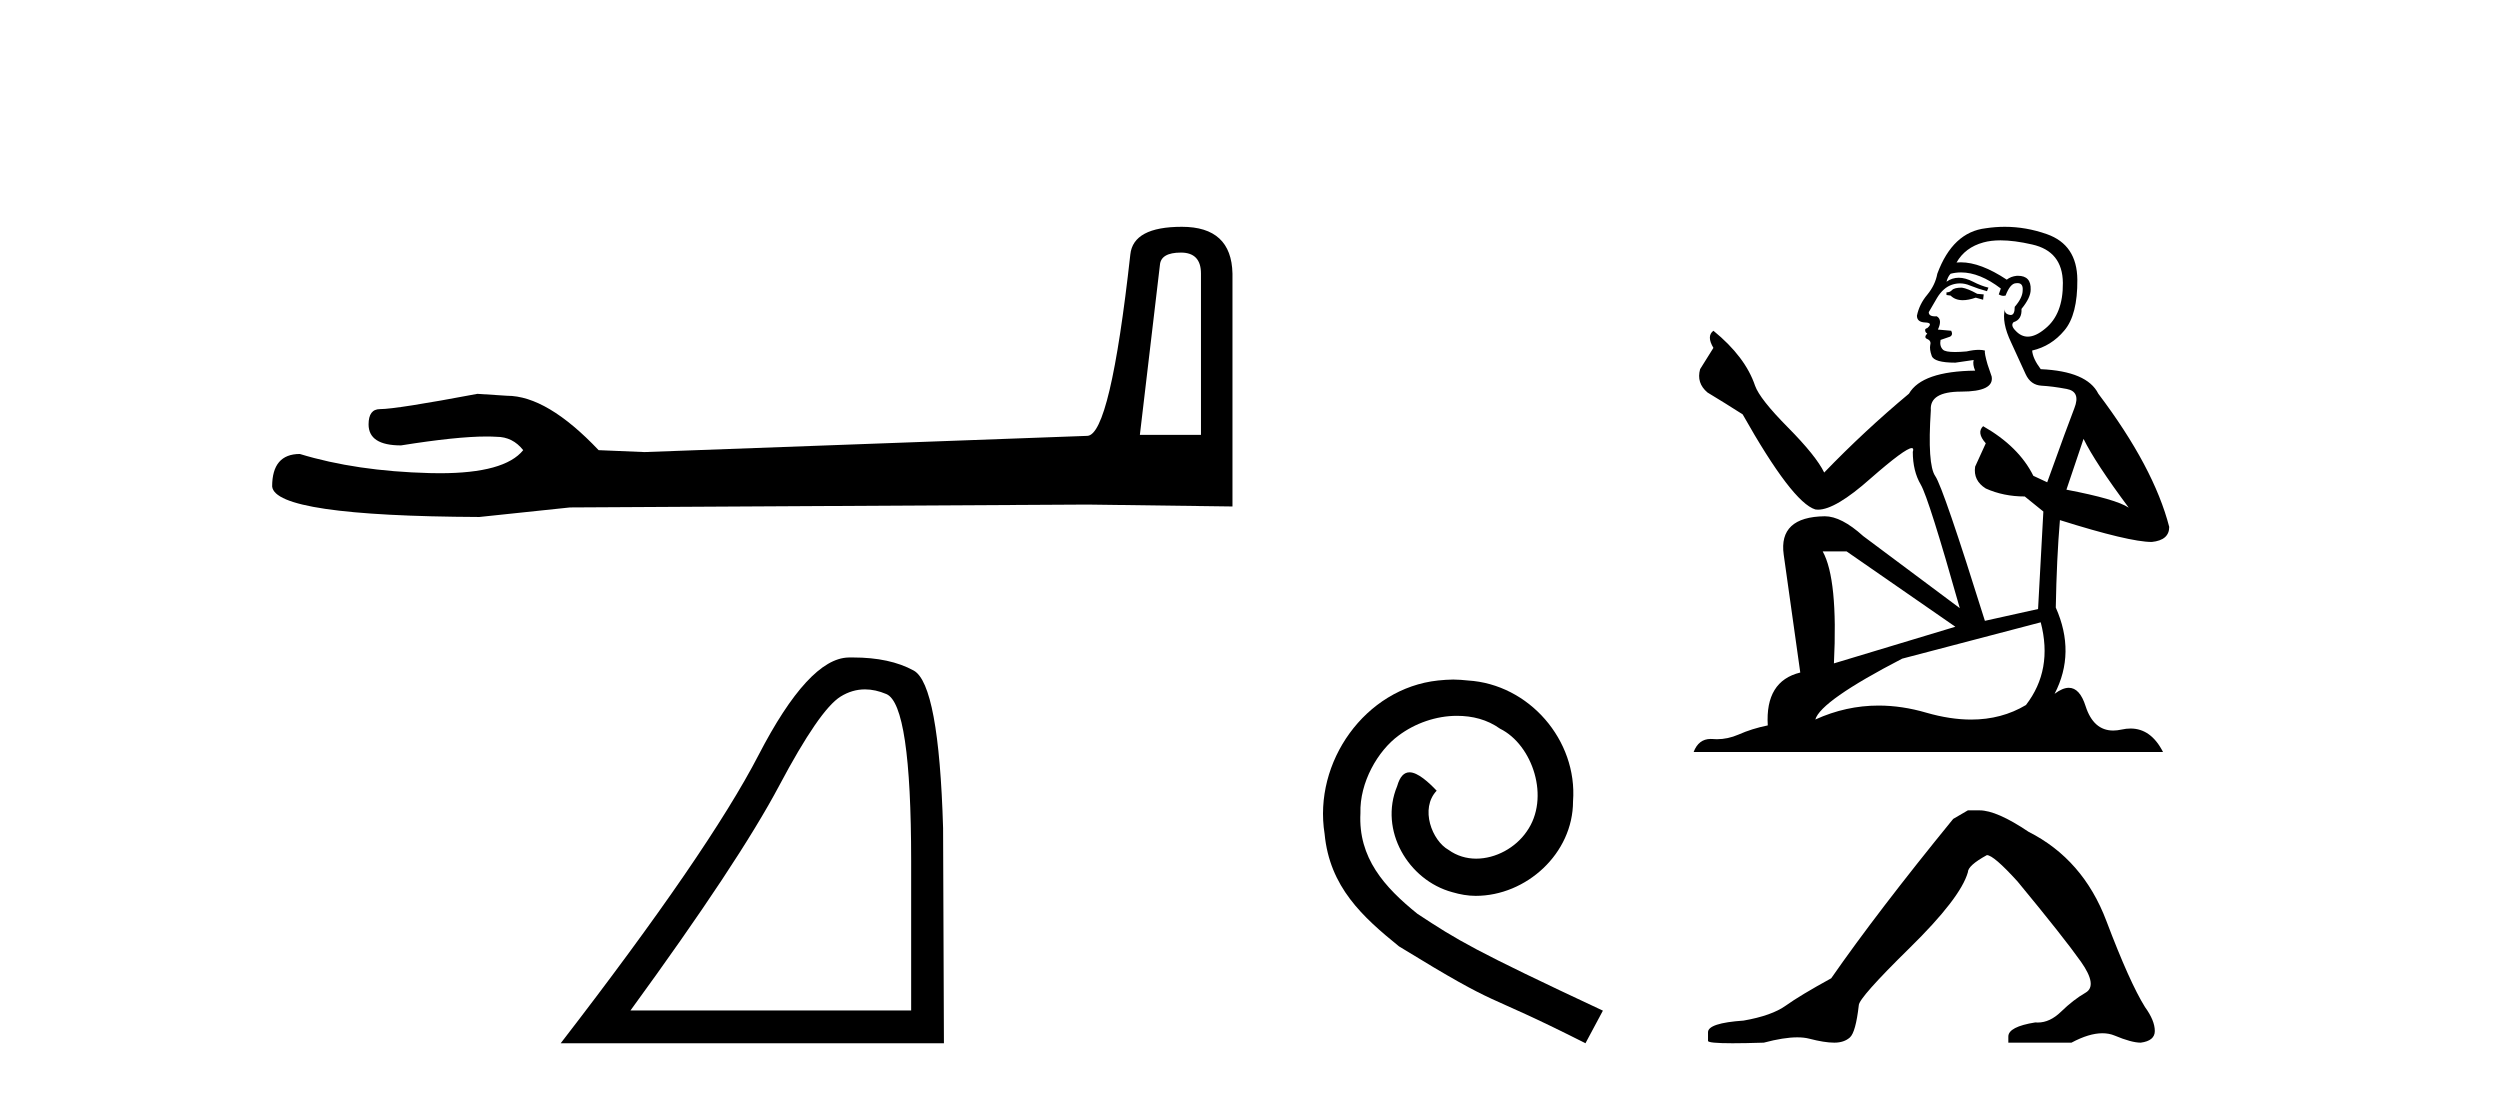
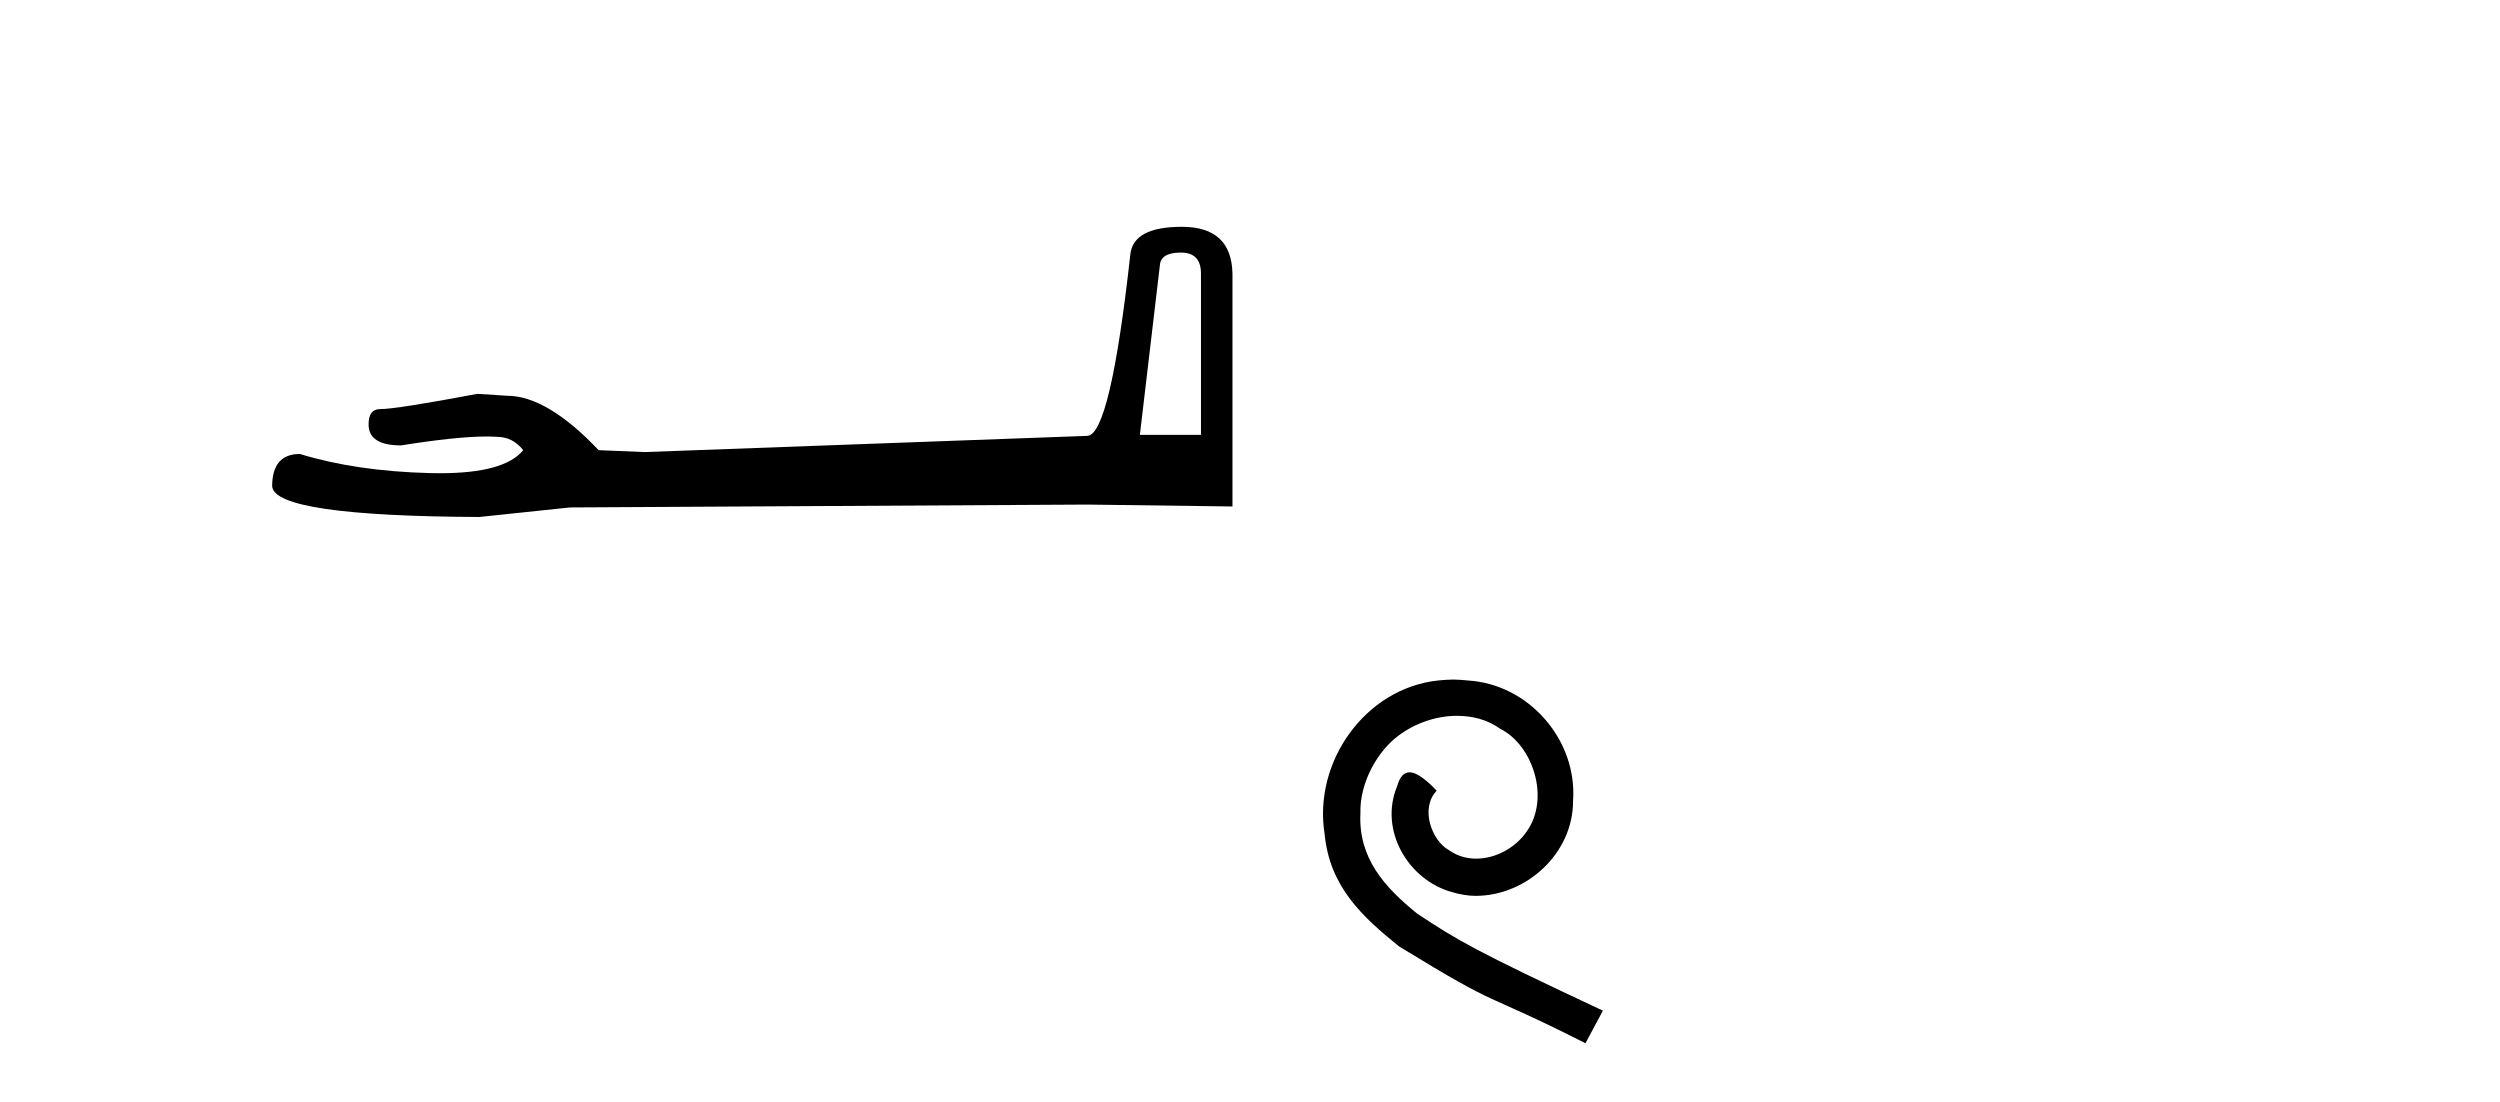
<svg xmlns="http://www.w3.org/2000/svg" width="93.0" height="41.0">
  <path d="M 43.93 9.396 Q 44.676 9.396 44.676 10.177 L 44.676 16.178 L 42.403 16.178 L 43.149 9.857 Q 43.185 9.396 43.93 9.396 ZM 43.966 8.437 Q 42.155 8.437 42.048 9.467 Q 41.303 16.178 40.45 16.214 L 23.973 16.817 L 22.269 16.746 Q 20.351 14.722 18.86 14.722 Q 18.327 14.687 17.759 14.651 Q 14.741 15.219 14.137 15.219 Q 13.711 15.219 13.711 15.788 Q 13.711 16.569 14.918 16.569 Q 16.991 16.238 18.099 16.238 Q 18.3 16.238 18.469 16.249 Q 19.073 16.249 19.463 16.746 Q 18.771 17.604 16.364 17.604 Q 16.179 17.604 15.983 17.599 Q 13.249 17.528 11.154 16.888 Q 10.124 16.888 10.124 18.096 Q 10.231 19.197 17.83 19.232 L 21.203 18.877 L 40.45 18.77 L 45.848 18.841 L 45.848 10.177 Q 45.812 8.437 43.966 8.437 Z" style="fill:#000000;stroke:none" />
-   <path d="M 32.177 25.645 Q 32.561 25.645 32.973 25.819 Q 33.895 26.21 33.895 32.025 L 33.895 37.59 L 23.453 37.59 Q 27.486 32.056 28.986 29.227 Q 30.487 26.398 31.269 25.913 Q 31.701 25.645 32.177 25.645 ZM 31.734 24.458 Q 31.651 24.458 31.566 24.459 Q 30.081 24.491 28.22 28.086 Q 26.36 31.681 20.858 38.809 L 35.114 38.809 L 35.083 30.806 Q 34.926 25.46 33.989 24.944 Q 33.104 24.458 31.734 24.458 Z" style="fill:#000000;stroke:none" />
  <path d="M 54.059 25.279 C 53.871 25.279 53.683 25.297 53.495 25.314 C 50.779 25.604 48.848 28.354 49.275 31.019 C 49.463 33.001 50.693 34.111 52.043 35.205 C 56.057 37.665 54.93 36.759 58.979 38.809 L 59.628 37.596 C 54.81 35.341 54.23 34.983 52.726 33.992 C 51.496 33.001 50.522 31.908 50.608 30.251 C 50.574 29.106 51.257 27.927 52.026 27.364 C 52.641 26.902 53.427 26.629 54.195 26.629 C 54.776 26.629 55.323 26.766 55.801 27.107 C 57.014 27.705 57.68 29.687 56.792 30.934 C 56.382 31.532 55.647 31.942 54.913 31.942 C 54.554 31.942 54.195 31.839 53.888 31.617 C 53.273 31.276 52.812 30.08 53.444 29.414 C 53.153 29.106 52.743 28.73 52.436 28.73 C 52.231 28.73 52.077 28.884 51.975 29.243 C 51.291 30.883 52.385 32.745 54.025 33.189 C 54.315 33.274 54.605 33.326 54.896 33.326 C 56.775 33.326 58.517 31.754 58.517 29.807 C 58.688 27.534 56.877 25.45 54.605 25.314 C 54.435 25.297 54.247 25.279 54.059 25.279 Z" style="fill:#000000;stroke:none" />
-   <path d="M 72.981 10.7 Q 72.706 10.7 72.618 10.788 Q 72.541 10.876 72.409 10.876 L 72.409 10.974 L 72.563 10.996 Q 72.733 11.167 73.016 11.167 Q 73.226 11.167 73.497 11.073 L 73.772 11.15 L 73.794 10.952 L 73.552 10.93 Q 73.2 10.733 72.981 10.7 ZM 74.42 8.941 Q 74.927 8.941 75.596 9.095 Q 76.728 9.348 76.739 10.524 Q 76.75 11.689 76.079 12.227 Q 75.725 12.523 75.434 12.523 Q 75.184 12.523 74.981 12.304 Q 74.783 12.106 74.904 11.985 Q 75.222 11.887 75.2 11.491 Q 75.541 11.073 75.541 10.777 Q 75.562 10.259 75.066 10.259 Q 75.046 10.259 75.024 10.26 Q 74.805 10.282 74.651 10.403 Q 73.679 9.758 72.939 9.758 Q 72.86 9.758 72.783 9.766 L 72.783 9.766 Q 73.101 9.205 73.783 9.018 Q 74.061 8.941 74.42 8.941 ZM 77.508 16.326 Q 77.937 17.205 79.189 18.886 Q 78.717 18.568 76.871 18.216 L 77.508 16.326 ZM 72.951 10.134 Q 73.645 10.134 74.431 10.733 L 74.354 10.952 Q 74.446 11.006 74.533 11.006 Q 74.571 11.006 74.607 10.996 Q 74.783 10.535 75.003 10.535 Q 75.029 10.532 75.052 10.532 Q 75.264 10.532 75.244 10.799 Q 75.244 11.073 74.948 11.414 Q 74.948 11.718 74.8 11.718 Q 74.776 11.718 74.75 11.711 Q 74.552 11.667 74.585 11.491 L 74.585 11.491 Q 74.453 11.985 74.816 12.744 Q 75.167 13.513 75.354 13.919 Q 75.541 14.326 75.948 14.348 Q 76.354 14.37 76.882 14.469 Q 77.409 14.568 77.167 15.183 Q 76.926 15.799 76.156 17.941 L 75.64 17.7 Q 75.101 16.612 73.772 15.854 L 73.772 15.854 Q 73.519 16.095 73.871 16.491 L 73.475 17.359 Q 73.398 17.876 73.871 18.172 Q 74.53 18.469 75.321 18.469 L 76.013 19.029 L 75.816 22.656 L 73.838 23.095 Q 72.288 18.139 71.992 17.711 Q 71.695 17.282 71.827 15.26 Q 71.772 14.568 72.959 14.568 Q 74.189 14.568 74.09 14.007 L 73.937 13.557 Q 73.816 13.139 73.838 13.04 Q 73.741 13.014 73.613 13.014 Q 73.42 13.014 73.156 13.073 Q 72.907 13.095 72.727 13.095 Q 72.365 13.095 72.277 13.007 Q 72.145 12.876 72.189 12.645 L 72.541 12.524 Q 72.662 12.458 72.585 12.304 L 72.09 12.26 Q 72.266 11.887 72.046 11.766 Q 72.013 11.768 71.984 11.768 Q 71.75 11.768 71.75 11.612 Q 71.827 11.469 72.057 11.084 Q 72.288 10.7 72.618 10.59 Q 72.766 10.542 72.912 10.542 Q 73.102 10.542 73.288 10.623 Q 73.618 10.755 73.915 10.832 L 73.97 10.7 Q 73.695 10.634 73.398 10.48 Q 73.112 10.332 72.865 10.332 Q 72.618 10.332 72.409 10.48 Q 72.464 10.282 72.563 10.183 Q 72.753 10.134 72.951 10.134 ZM 68.695 20.513 L 72.739 23.315 L 68.222 24.678 Q 68.376 21.546 67.805 20.513 ZM 75.915 23.15 Q 76.376 24.919 75.365 26.227 Q 74.46 26.768 73.326 26.768 Q 72.548 26.768 71.662 26.513 Q 70.754 26.247 69.884 26.247 Q 68.67 26.247 67.53 26.766 Q 67.728 26.073 70.761 24.502 L 75.915 23.15 ZM 74.578 8.437 Q 74.226 8.437 73.871 8.491 Q 72.64 8.634 72.068 10.183 Q 71.992 10.601 71.695 10.963 Q 71.398 11.315 71.31 11.744 Q 71.31 11.985 71.618 11.996 Q 71.926 12.007 71.695 12.205 Q 71.596 12.227 71.618 12.304 Q 71.629 12.381 71.695 12.403 Q 71.552 12.557 71.695 12.612 Q 71.849 12.678 71.805 12.832 Q 71.772 12.996 71.86 13.238 Q 71.948 13.491 72.739 13.491 L 73.42 13.392 L 73.42 13.392 Q 73.376 13.557 73.475 13.788 Q 71.497 13.81 71.013 14.645 Q 69.354 16.029 67.86 17.579 Q 67.563 16.963 66.508 15.897 Q 65.464 14.843 65.288 14.348 Q 64.926 13.271 63.739 12.304 Q 63.475 12.502 63.739 12.941 L 63.244 13.733 Q 63.101 14.249 63.519 14.601 Q 64.156 14.985 64.827 15.414 Q 66.673 18.689 67.53 18.952 Q 67.577 18.96 67.629 18.96 Q 68.281 18.96 69.585 17.799 Q 70.877 16.669 71.117 16.669 Q 71.202 16.669 71.156 16.81 Q 71.156 17.524 71.453 18.029 Q 71.75 18.535 72.904 22.623 L 69.31 19.941 Q 68.497 19.205 67.882 19.205 Q 66.156 19.227 66.354 20.634 L 66.97 25.018 Q 65.662 25.337 65.761 26.985 Q 65.167 27.106 64.673 27.326 Q 64.273 27.499 63.867 27.499 Q 63.781 27.499 63.695 27.491 Q 63.665 27.489 63.637 27.489 Q 63.188 27.489 63.003 27.974 L 80.464 27.974 Q 80.018 27.101 79.257 27.101 Q 79.098 27.101 78.926 27.139 Q 78.759 27.176 78.611 27.176 Q 77.877 27.176 77.585 26.271 Q 77.368 25.586 76.96 25.586 Q 76.727 25.586 76.431 25.81 Q 77.222 24.282 76.475 22.601 Q 76.508 20.777 76.629 19.348 Q 79.211 20.161 80.046 20.161 Q 80.695 20.095 80.695 19.601 Q 80.123 17.381 78.057 14.645 Q 77.64 13.81 75.915 13.733 Q 75.618 13.337 75.596 13.04 Q 76.31 12.876 76.794 12.293 Q 77.288 11.711 77.277 10.403 Q 77.266 9.106 76.145 8.711 Q 75.369 8.437 74.578 8.437 Z" style="fill:#000000;stroke:none" />
-   <path d="M 73.205 30.145 L 72.658 30.464 Q 69.831 33.93 68.121 36.392 Q 66.958 37.031 66.434 37.407 Q 65.909 37.783 64.86 37.966 Q 63.538 38.057 63.538 38.399 L 63.538 38.422 L 63.538 38.718 Q 63.523 38.809 64.45 38.809 Q 64.914 38.809 65.613 38.787 Q 66.358 38.589 66.859 38.589 Q 67.11 38.589 67.3 38.638 Q 67.87 38.787 68.235 38.787 Q 68.6 38.787 68.816 38.593 Q 69.033 38.399 69.147 37.396 Q 69.147 37.122 71.039 35.264 Q 72.932 33.406 73.205 32.448 Q 73.205 32.197 73.912 31.81 Q 74.163 31.81 75.052 32.79 Q 76.785 34.888 77.412 35.777 Q 78.039 36.666 77.583 36.928 Q 77.127 37.191 76.671 37.635 Q 76.257 38.038 75.806 38.038 Q 75.76 38.038 75.713 38.034 Q 74.71 38.194 74.71 38.559 L 74.71 38.787 L 77.059 38.787 Q 77.712 38.437 78.209 38.437 Q 78.457 38.437 78.666 38.524 Q 79.293 38.787 79.635 38.787 Q 80.159 38.718 80.159 38.353 Q 80.159 37.966 79.795 37.464 Q 79.225 36.552 78.358 34.261 Q 77.492 31.969 75.463 30.943 Q 74.277 30.145 73.638 30.145 Z" style="fill:#000000;stroke:none" />
</svg>